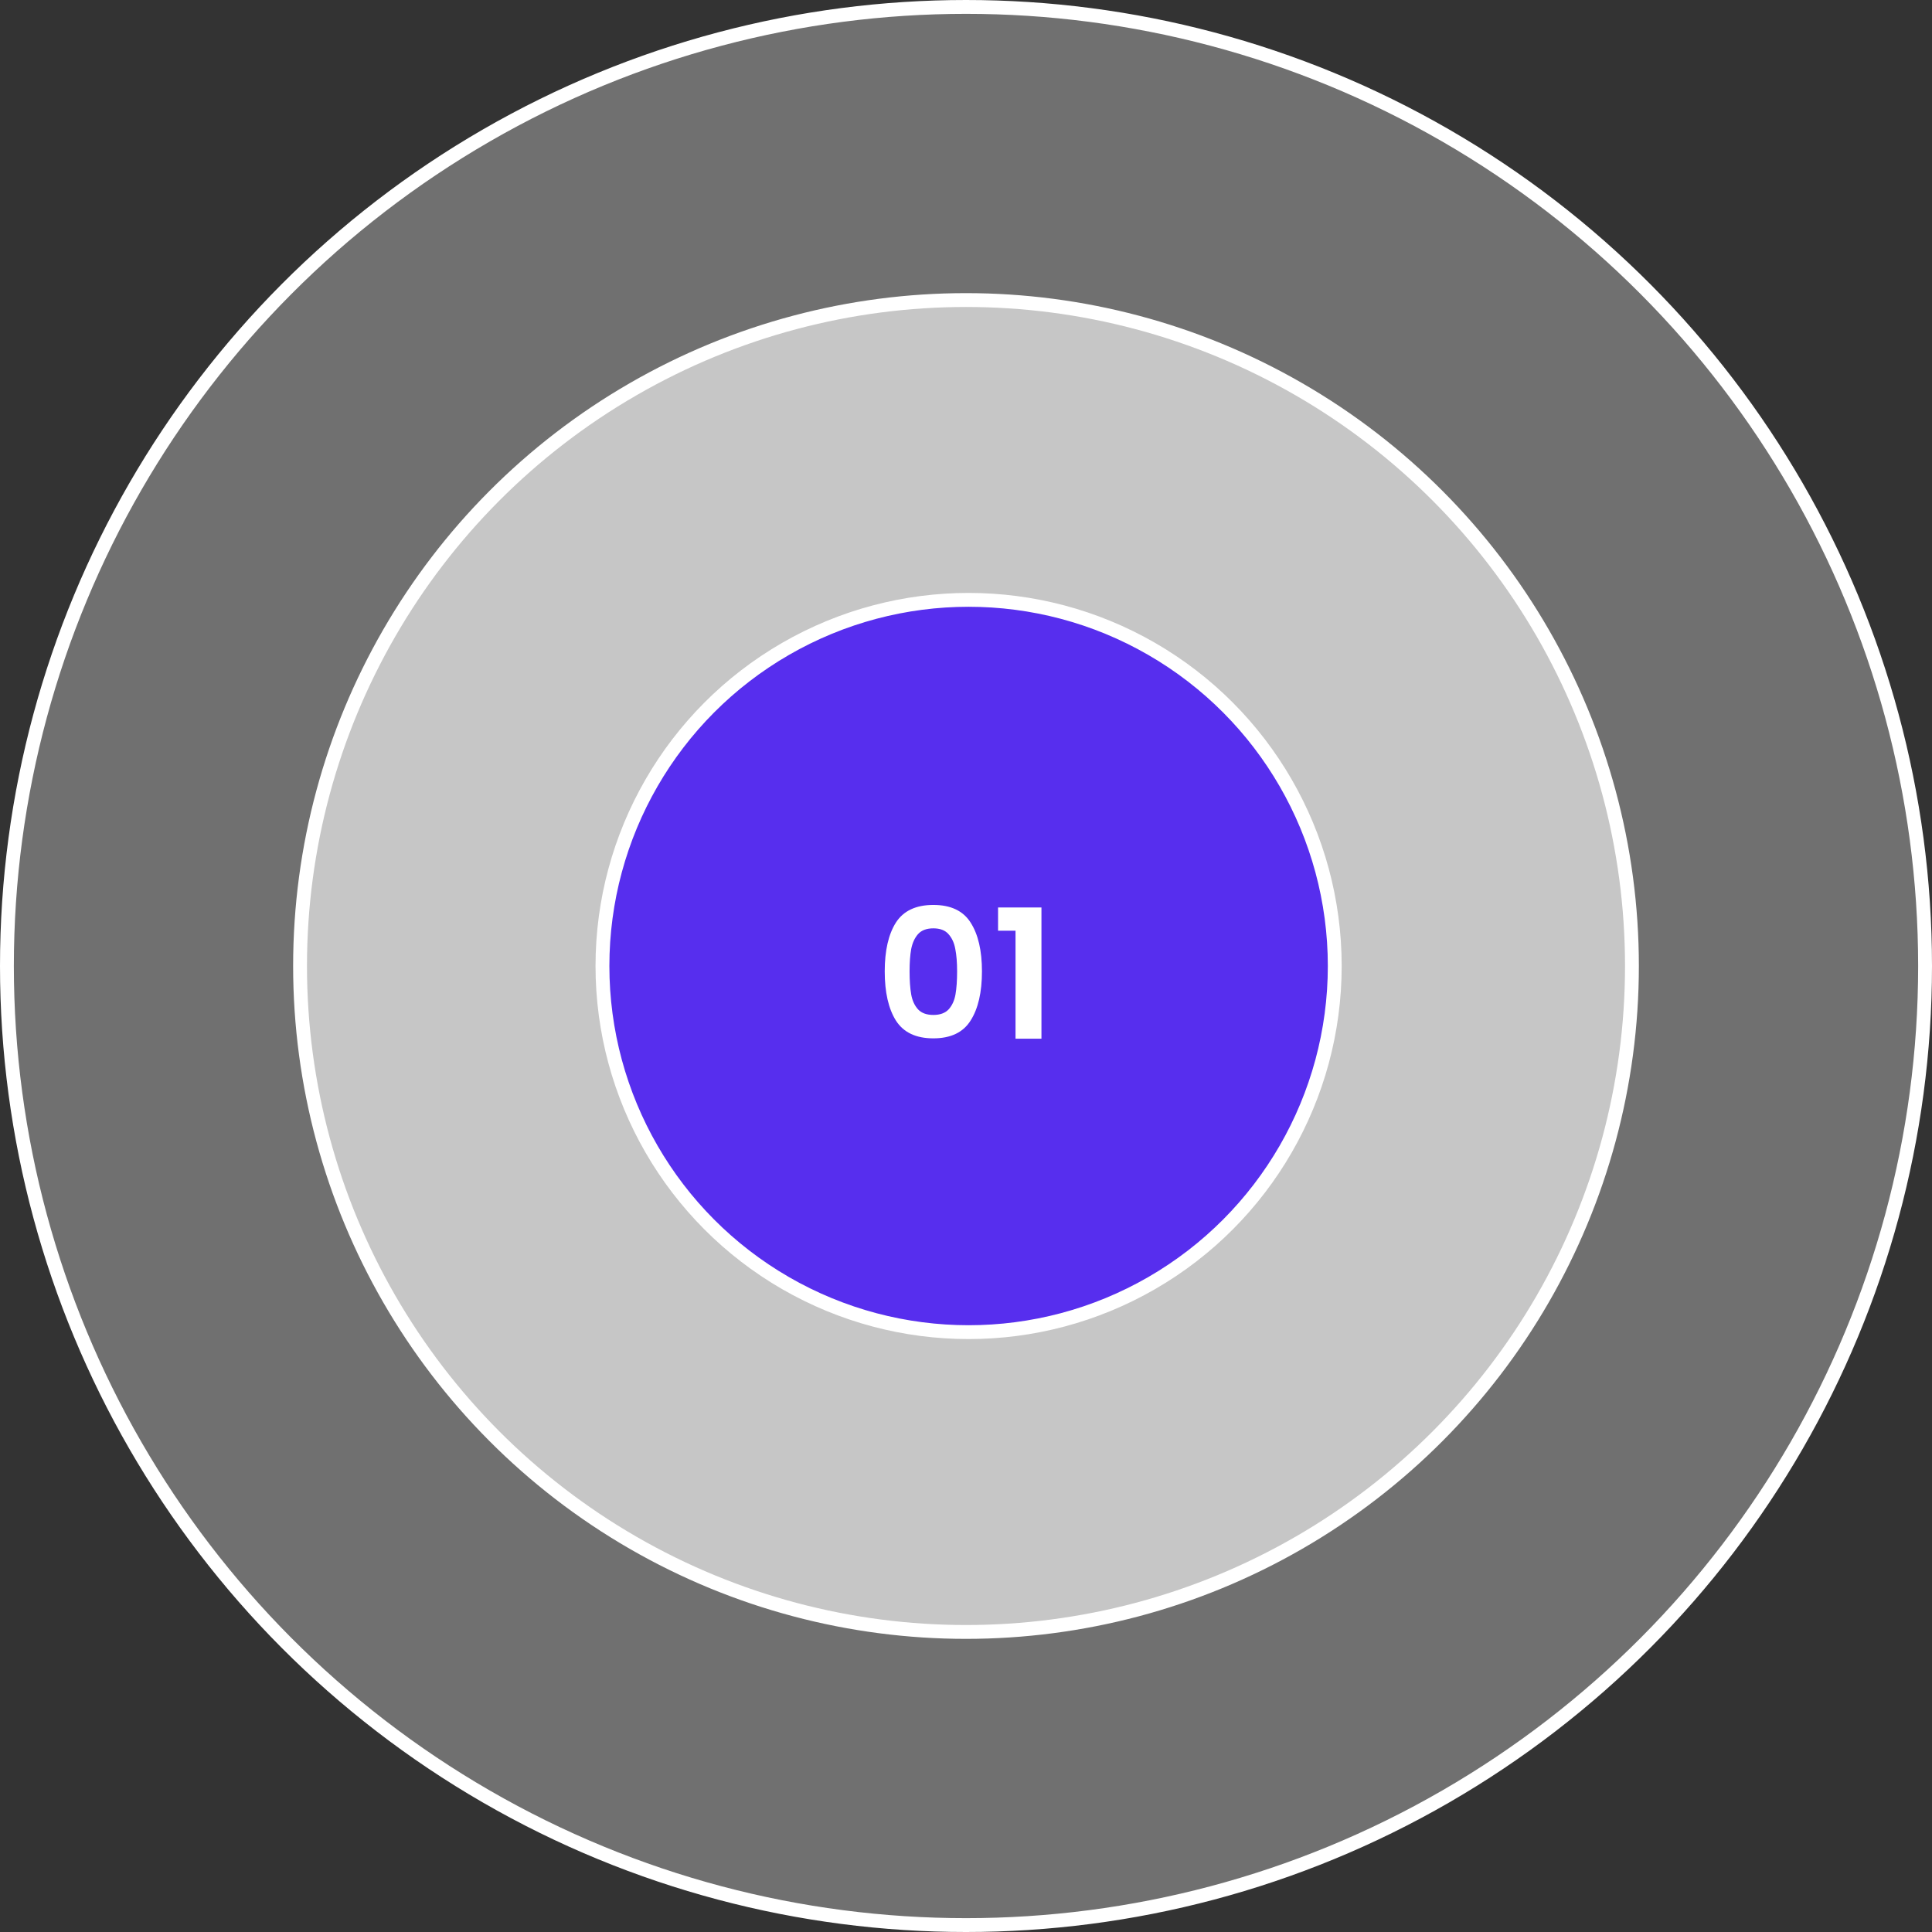
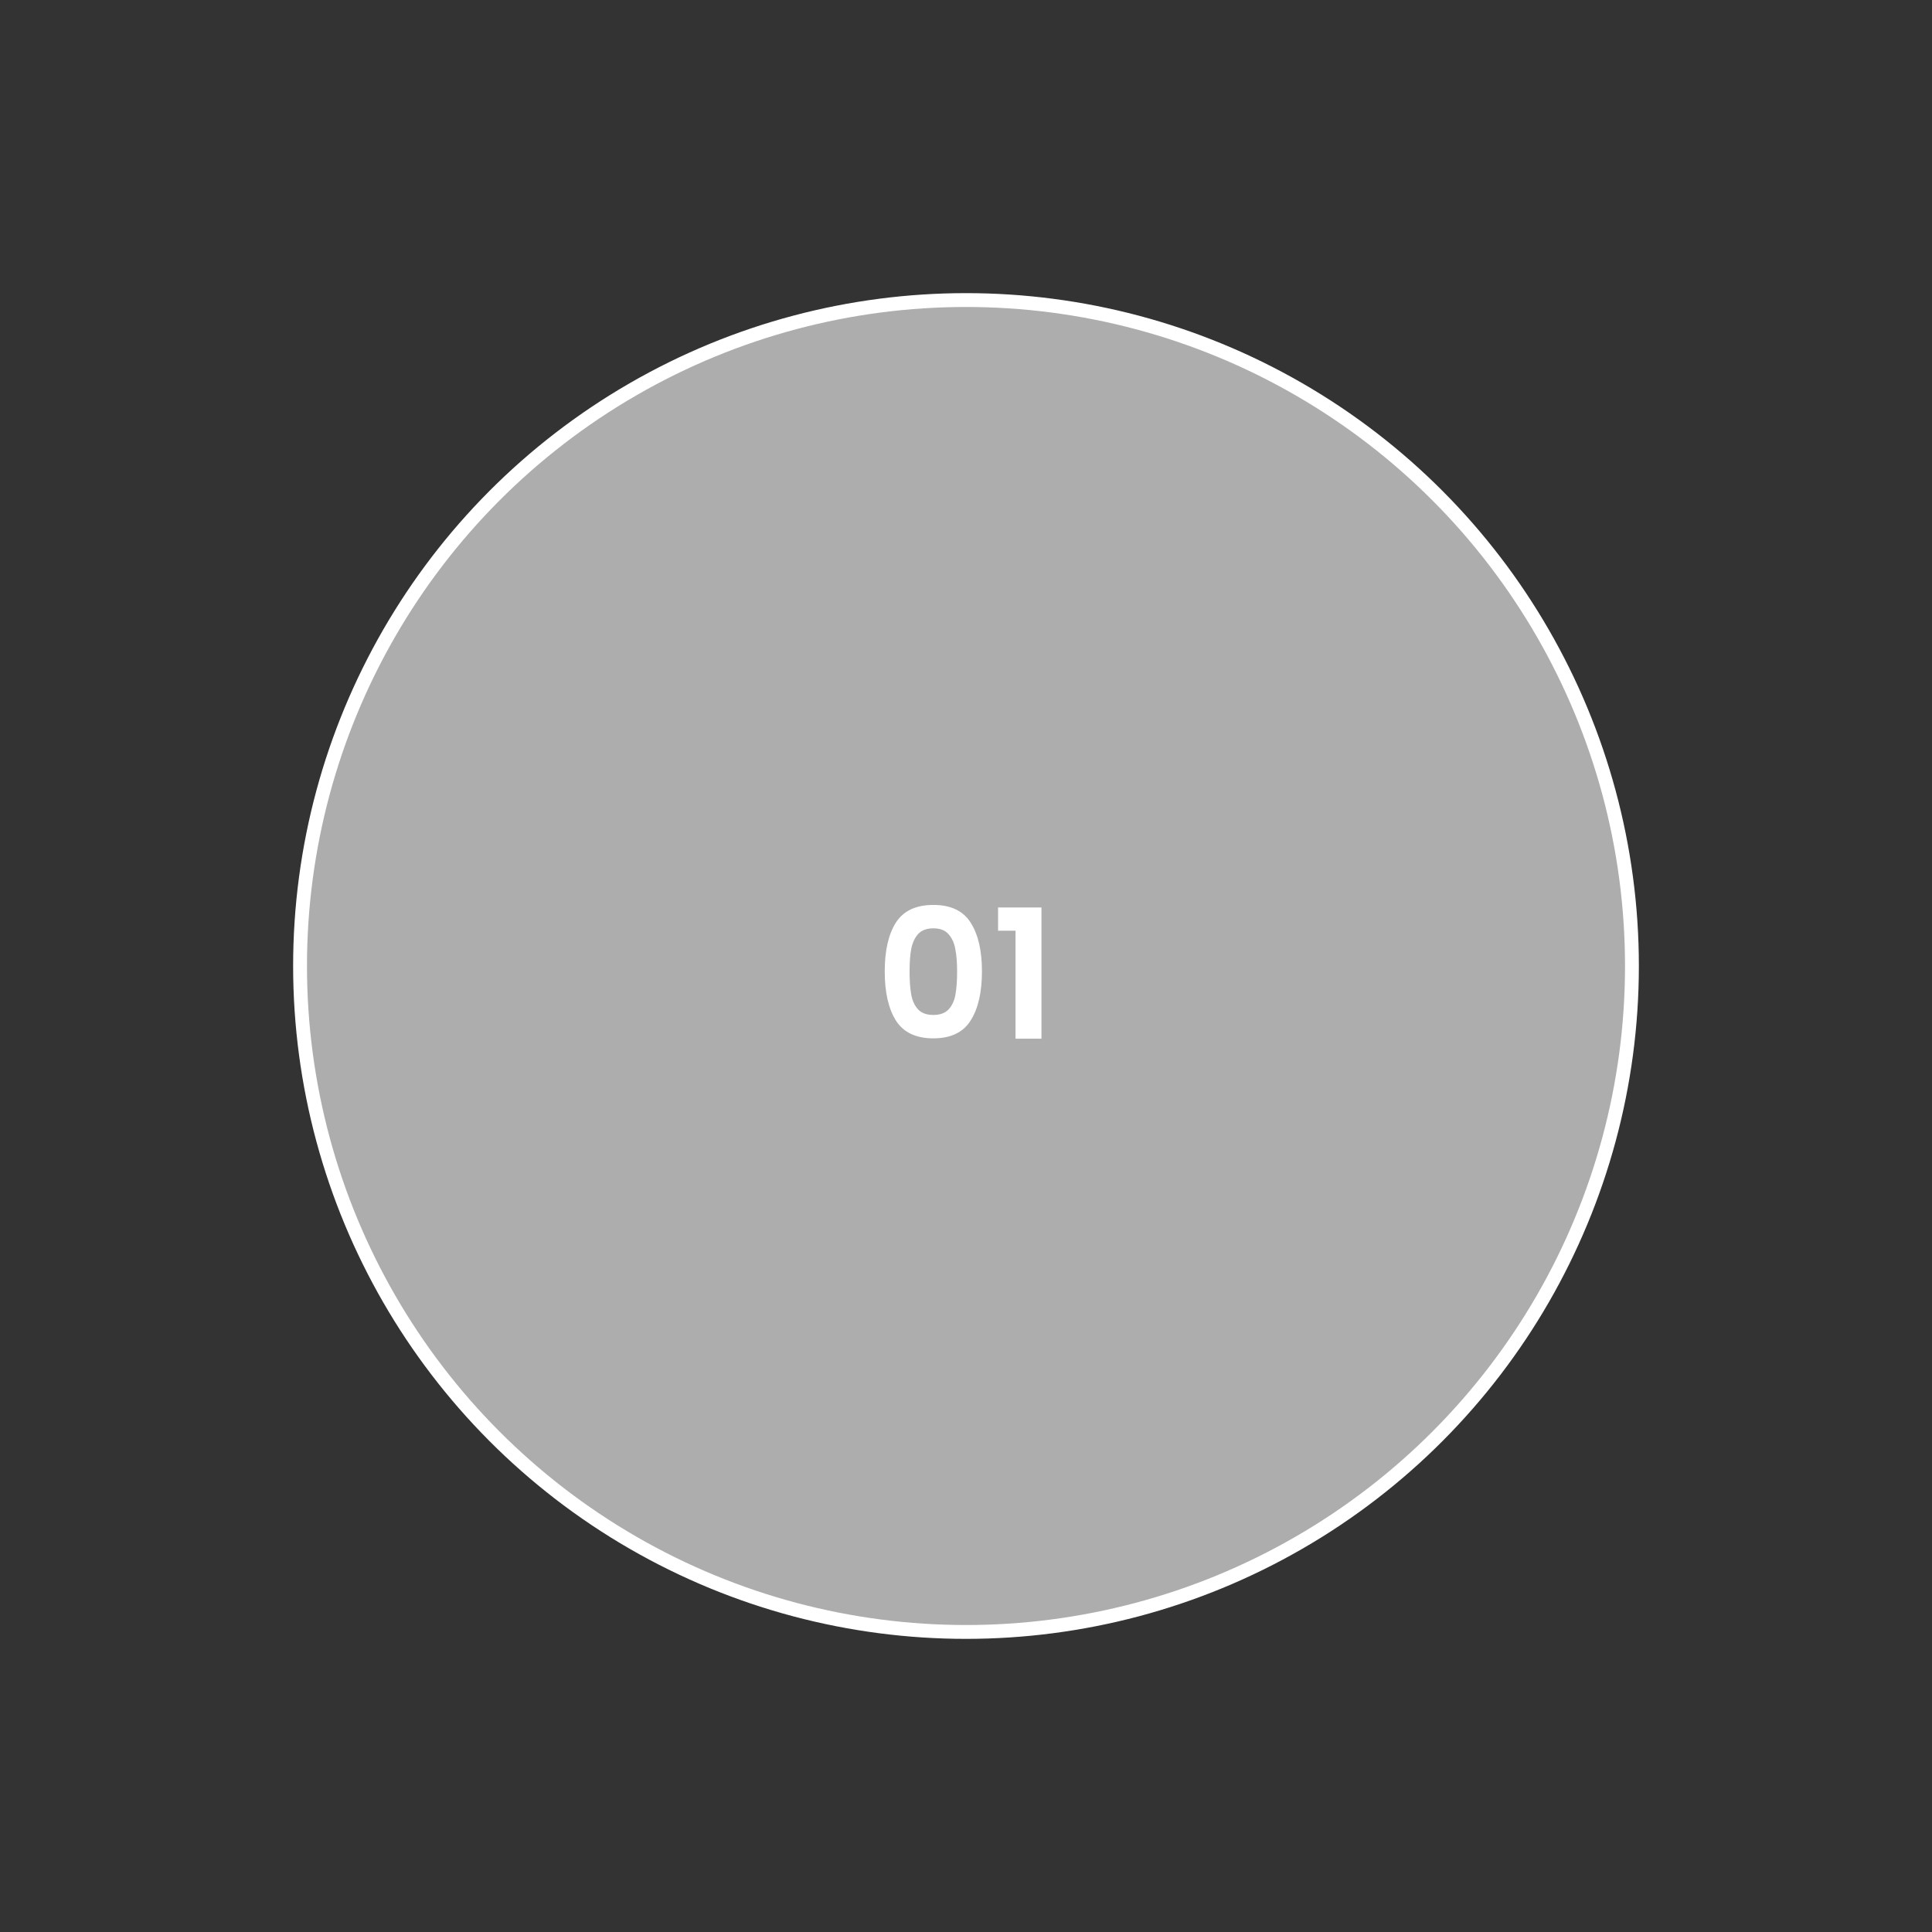
<svg xmlns="http://www.w3.org/2000/svg" width="279" height="279" viewBox="0 0 279 279" fill="none">
  <rect x="0" y="0" width="279" height="279" fill="#333333" stroke="none" />
-   <circle cx="139.5" cy="139.5" r="138.5" fill="white" fill-opacity="0.3" stroke="white" stroke-width="2" />
  <circle cx="139.5" cy="139.5" r="96.169" fill="white" fill-opacity="0.6" stroke="white" stroke-width="2" />
-   <circle cx="139.876" cy="139.5" r="52.876" fill="#572EEE" stroke="white" stroke-width="2" />
  <path d="M127.764 140.276C127.764 137.277 128.301 134.929 129.376 133.23C130.468 131.531 132.27 130.682 134.784 130.682C137.297 130.682 139.091 131.531 140.166 133.23C141.258 134.929 141.804 137.277 141.804 140.276C141.804 143.292 141.258 145.658 140.166 147.374C139.091 149.09 137.297 149.948 134.784 149.948C132.27 149.948 130.468 149.09 129.376 147.374C128.301 145.658 127.764 143.292 127.764 140.276ZM138.216 140.276C138.216 138.993 138.129 137.919 137.956 137.052C137.8 136.168 137.47 135.449 136.968 134.894C136.482 134.339 135.754 134.062 134.784 134.062C133.813 134.062 133.076 134.339 132.574 134.894C132.088 135.449 131.759 136.168 131.586 137.052C131.43 137.919 131.352 138.993 131.352 140.276C131.352 141.593 131.43 142.703 131.586 143.604C131.742 144.488 132.071 145.207 132.574 145.762C133.076 146.299 133.813 146.568 134.784 146.568C135.754 146.568 136.491 146.299 136.994 145.762C137.496 145.207 137.826 144.488 137.982 143.604C138.138 142.703 138.216 141.593 138.216 140.276ZM144.13 134.4V131.046H150.396V150H146.652V134.4H144.13Z" fill="white" />
</svg>